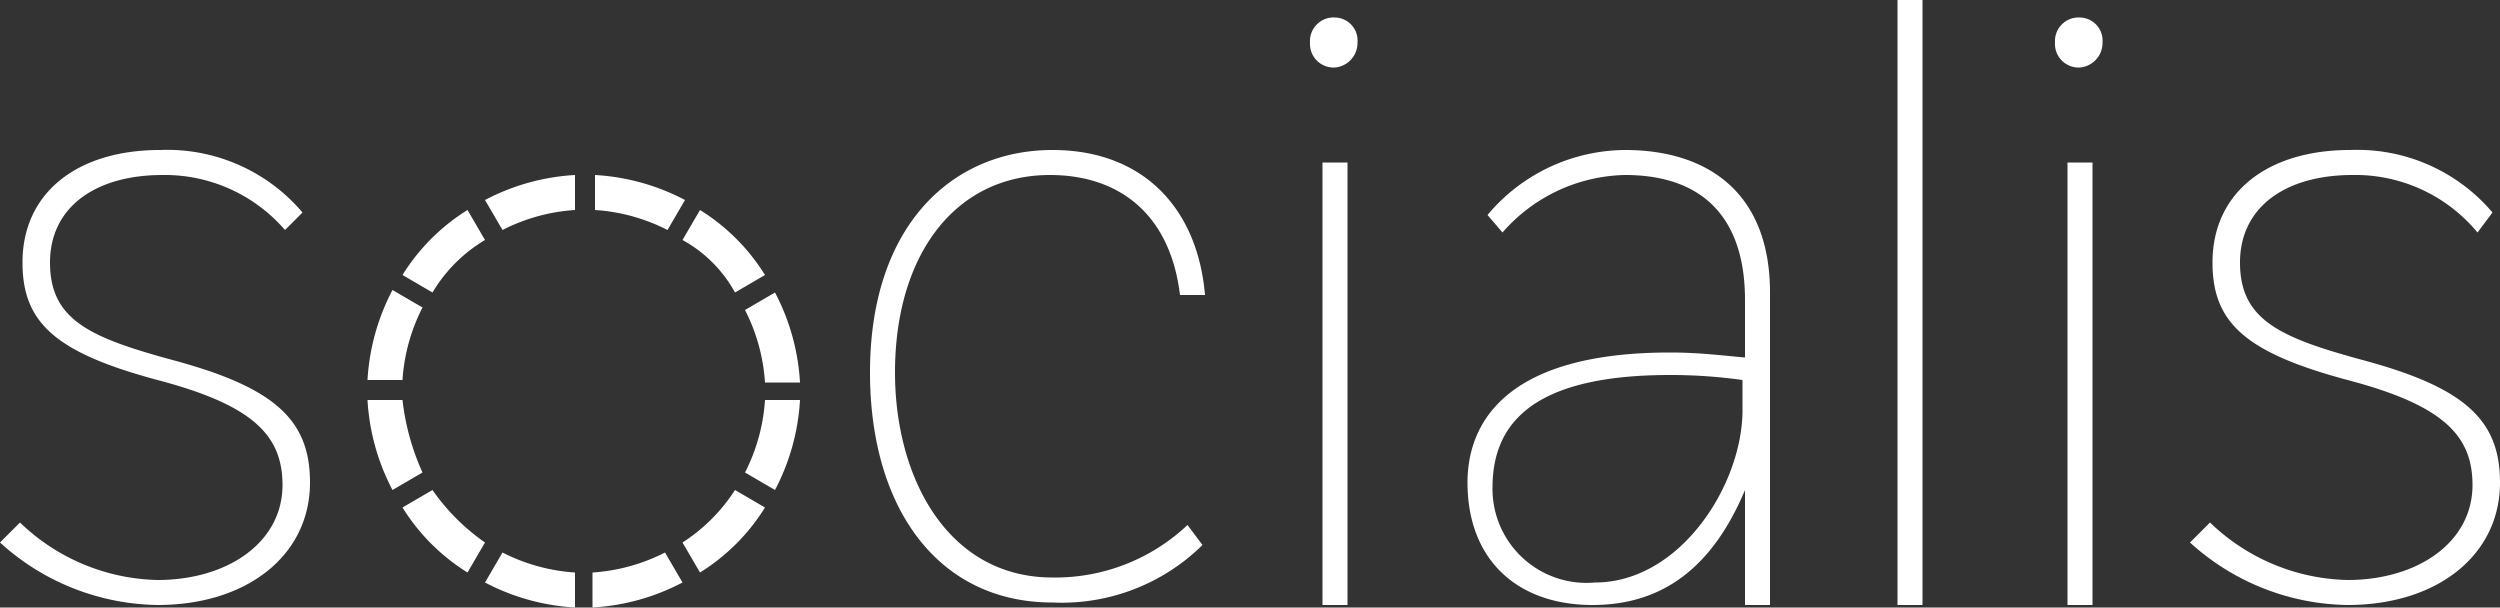
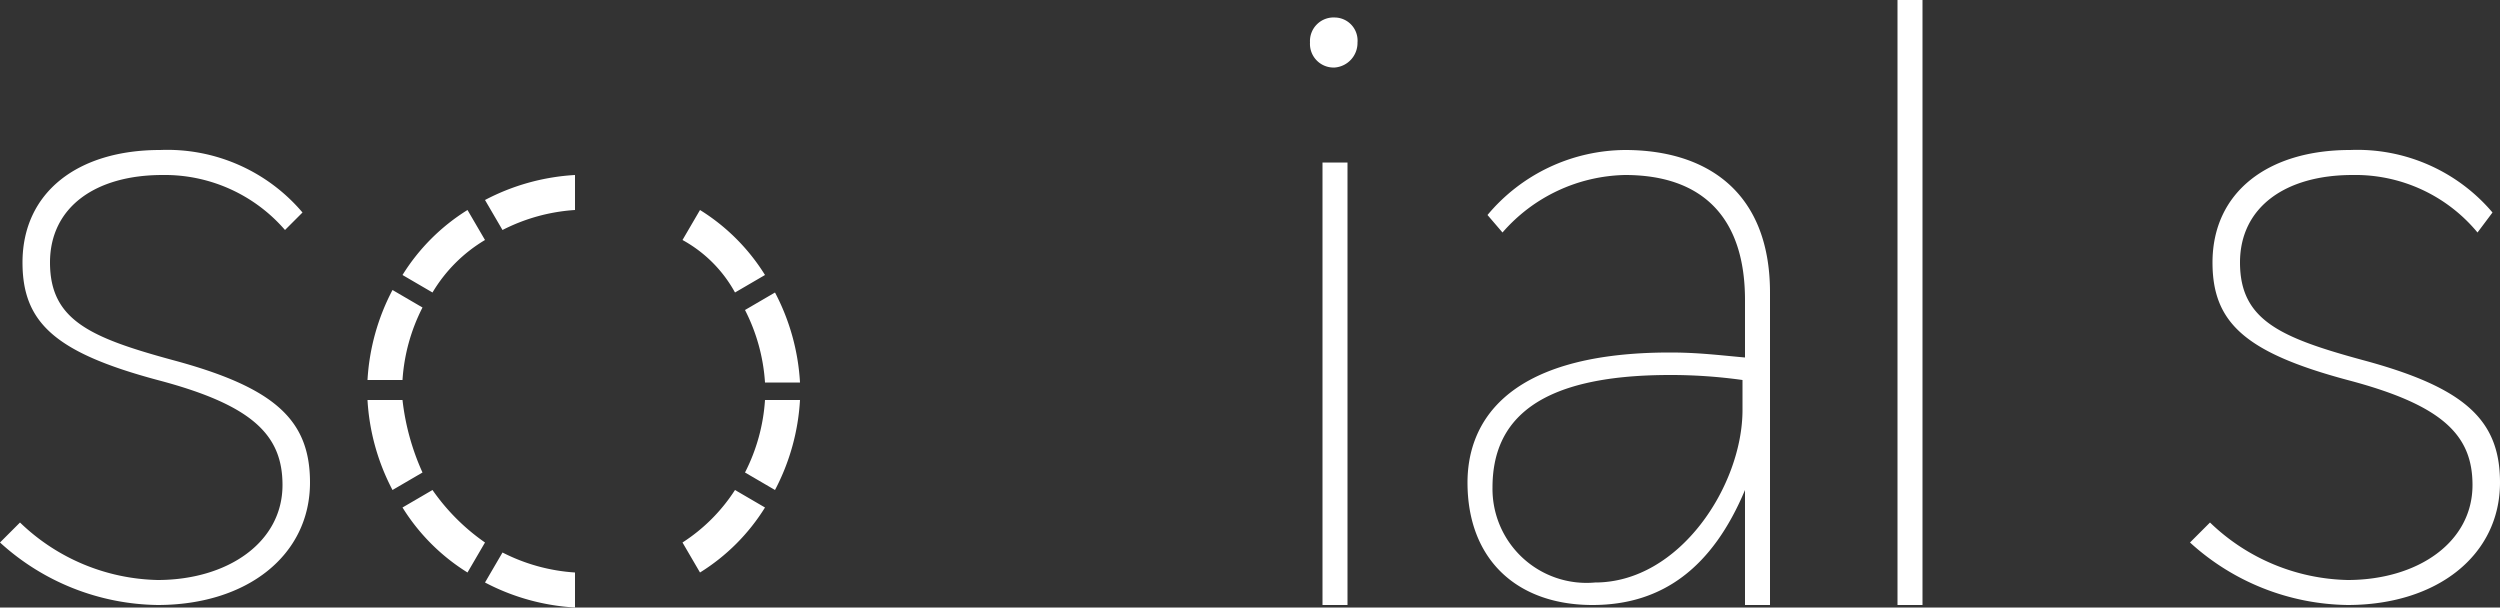
<svg xmlns="http://www.w3.org/2000/svg" viewBox="1339 17 100 24.3">
  <rect x="1339" y="17" width="100" height="24.3" fill="#333333" stroke="none" />
  <defs>
    <style>
      .cls-1 {

            fill: #fff;
      }

      .cls-2 {

            fill: #fff;
      }
    </style>
  </defs>
  <g id="グループ化_2" data-name="グループ化 2" transform="translate(1339.1 17)">
-     <path id="パス_1" data-name="パス 1" class="cls-1" d="M48,21.8a8.02,8.02,0,0,1-6,2.3c-4.6,0-7.3-3.8-7.3-9.2C34.7,9,38,6,42,6c3.6,0,5.8,2.3,6.1,5.8h-1C46.7,8.5,44.6,7,41.9,7c-3.8,0-6.2,3.2-6.2,7.9,0,4.2,2.1,8.2,6.3,8.2A7.7,7.7,0,0,0,47.4,21Z" />
    <path id="パス_2" data-name="パス 2" class="cls-1" d="M53.3.7a.923.923,0,0,1,.9,1,.987.987,0,0,1-.9,1,.945.945,0,0,1-1-1A.945.945,0,0,1,53.3.7Zm.5,23.5h-1V6.5h1Z" />
    <path id="パス_3" data-name="パス 3" class="cls-1" d="M70.7,24.2h-1V19.6c-1.3,3.1-3.3,4.6-6.1,4.6-3,0-5-1.8-5-4.9,0-2.1,1.2-5.2,8.1-5.2,1.1,0,1.9.1,3,.2V12c0-3.3-1.7-5-4.8-5A6.671,6.671,0,0,0,60,9.3l-.6-.7A7.233,7.233,0,0,1,64.9,6c3.3,0,5.8,1.7,5.8,5.7Zm-1.1-9a20.682,20.682,0,0,0-2.9-.2c-5.3,0-7.1,1.8-7.1,4.5a3.761,3.761,0,0,0,4.1,3.8c3.4,0,5.9-3.9,5.9-6.9Z" />
    <path id="パス_4" data-name="パス 4" class="cls-1" d="M75.8,24.2V0h1V24.2Z" />
-     <path id="パス_5" data-name="パス 5" class="cls-1" d="M83.1.7a.923.923,0,0,1,.9,1,.987.987,0,0,1-.9,1,.945.945,0,0,1-1-1A.945.945,0,0,1,83.1.7Zm.5,23.5h-1V6.5h1Z" />
    <path id="パス_6" data-name="パス 6" class="cls-1" d="M88.3,20.9a8.17,8.17,0,0,0,5.5,2.3c2.8,0,5-1.5,5-3.8,0-2-1.2-3.2-5-4.2-4.1-1.1-5.4-2.3-5.4-4.7,0-2.8,2.2-4.5,5.5-4.5a7.089,7.089,0,0,1,5.7,2.5l-.6.8A6.34,6.34,0,0,0,94,7c-2.7,0-4.5,1.3-4.5,3.5,0,2.3,1.6,3,4.9,3.9,4.1,1.1,5.5,2.4,5.5,4.9,0,2.9-2.5,4.9-6.1,4.9a9.542,9.542,0,0,1-6.3-2.5Z" />
    <path id="パス_7" data-name="パス 7" class="cls-1" d="M.7,20.9a8.17,8.17,0,0,0,5.5,2.3c2.8,0,5-1.5,5-3.8,0-2-1.2-3.2-5-4.2C2.1,14.1.8,12.9.8,10.5.8,7.7,3,6,6.3,6A7.089,7.089,0,0,1,12,8.5l-.7.7A6.358,6.358,0,0,0,6.4,7C3.7,7,1.9,8.3,1.9,10.5c0,2.3,1.6,3,4.9,3.9,4.1,1.1,5.5,2.4,5.5,4.9,0,2.9-2.5,4.9-6.1,4.9A9.542,9.542,0,0,1-.1,21.7Z" />
    <g id="グループ化_1" data-name="グループ化 1">
      <path id="パス_8" data-name="パス 8" class="cls-2" d="M29.3,11.7l1.2-.7a8.066,8.066,0,0,0-2.6-2.6l-.7,1.2A5.3,5.3,0,0,1,29.3,11.7Z" />
      <path id="パス_9" data-name="パス 9" class="cls-2" d="M19.3,9.6l-.7-1.2A8.066,8.066,0,0,0,16,11l1.2.7A6.031,6.031,0,0,1,19.3,9.6Z" />
-       <path id="パス_10" data-name="パス 10" class="cls-2" d="M27.3,8a8.792,8.792,0,0,0-3.6-1V8.4a7.4,7.4,0,0,1,2.9.8Z" />
      <path id="パス_11" data-name="パス 11" class="cls-2" d="M17.2,19.6l-1.2.7a8.066,8.066,0,0,0,2.6,2.6l.7-1.2A8.379,8.379,0,0,1,17.2,19.6Z" />
      <path id="パス_12" data-name="パス 12" class="cls-2" d="M27.2,21.7l.7,1.2a8.066,8.066,0,0,0,2.6-2.6l-1.2-.7A7,7,0,0,1,27.2,21.7Z" />
      <path id="パス_13" data-name="パス 13" class="cls-2" d="M22.9,7a8.792,8.792,0,0,0-3.6,1L20,9.2a7.4,7.4,0,0,1,2.9-.8Z" />
      <path id="パス_14" data-name="パス 14" class="cls-2" d="M31.9,15.3a8.792,8.792,0,0,0-1-3.6l-1.2.7a7.4,7.4,0,0,1,.8,2.9h1.4Z" />
      <path id="パス_15" data-name="パス 15" class="cls-2" d="M15.6,11.6a8.792,8.792,0,0,0-1,3.6H16a7.4,7.4,0,0,1,.8-2.9Z" />
-       <path id="パス_16" data-name="パス 16" class="cls-2" d="M23.6,24.3a8.792,8.792,0,0,0,3.6-1l-.7-1.2a7.4,7.4,0,0,1-2.9.8Z" />
      <path id="パス_17" data-name="パス 17" class="cls-2" d="M29.7,18.9l1.2.7a8.792,8.792,0,0,0,1-3.6H30.5A7.4,7.4,0,0,1,29.7,18.9Z" />
      <path id="パス_18" data-name="パス 18" class="cls-2" d="M19.3,23.3a8.792,8.792,0,0,0,3.6,1V22.9a7.4,7.4,0,0,1-2.9-.8Z" />
      <path id="パス_19" data-name="パス 19" class="cls-2" d="M14.6,16a8.792,8.792,0,0,0,1,3.6l1.2-.7A9.612,9.612,0,0,1,16,16Z" />
    </g>
  </g>
</svg>